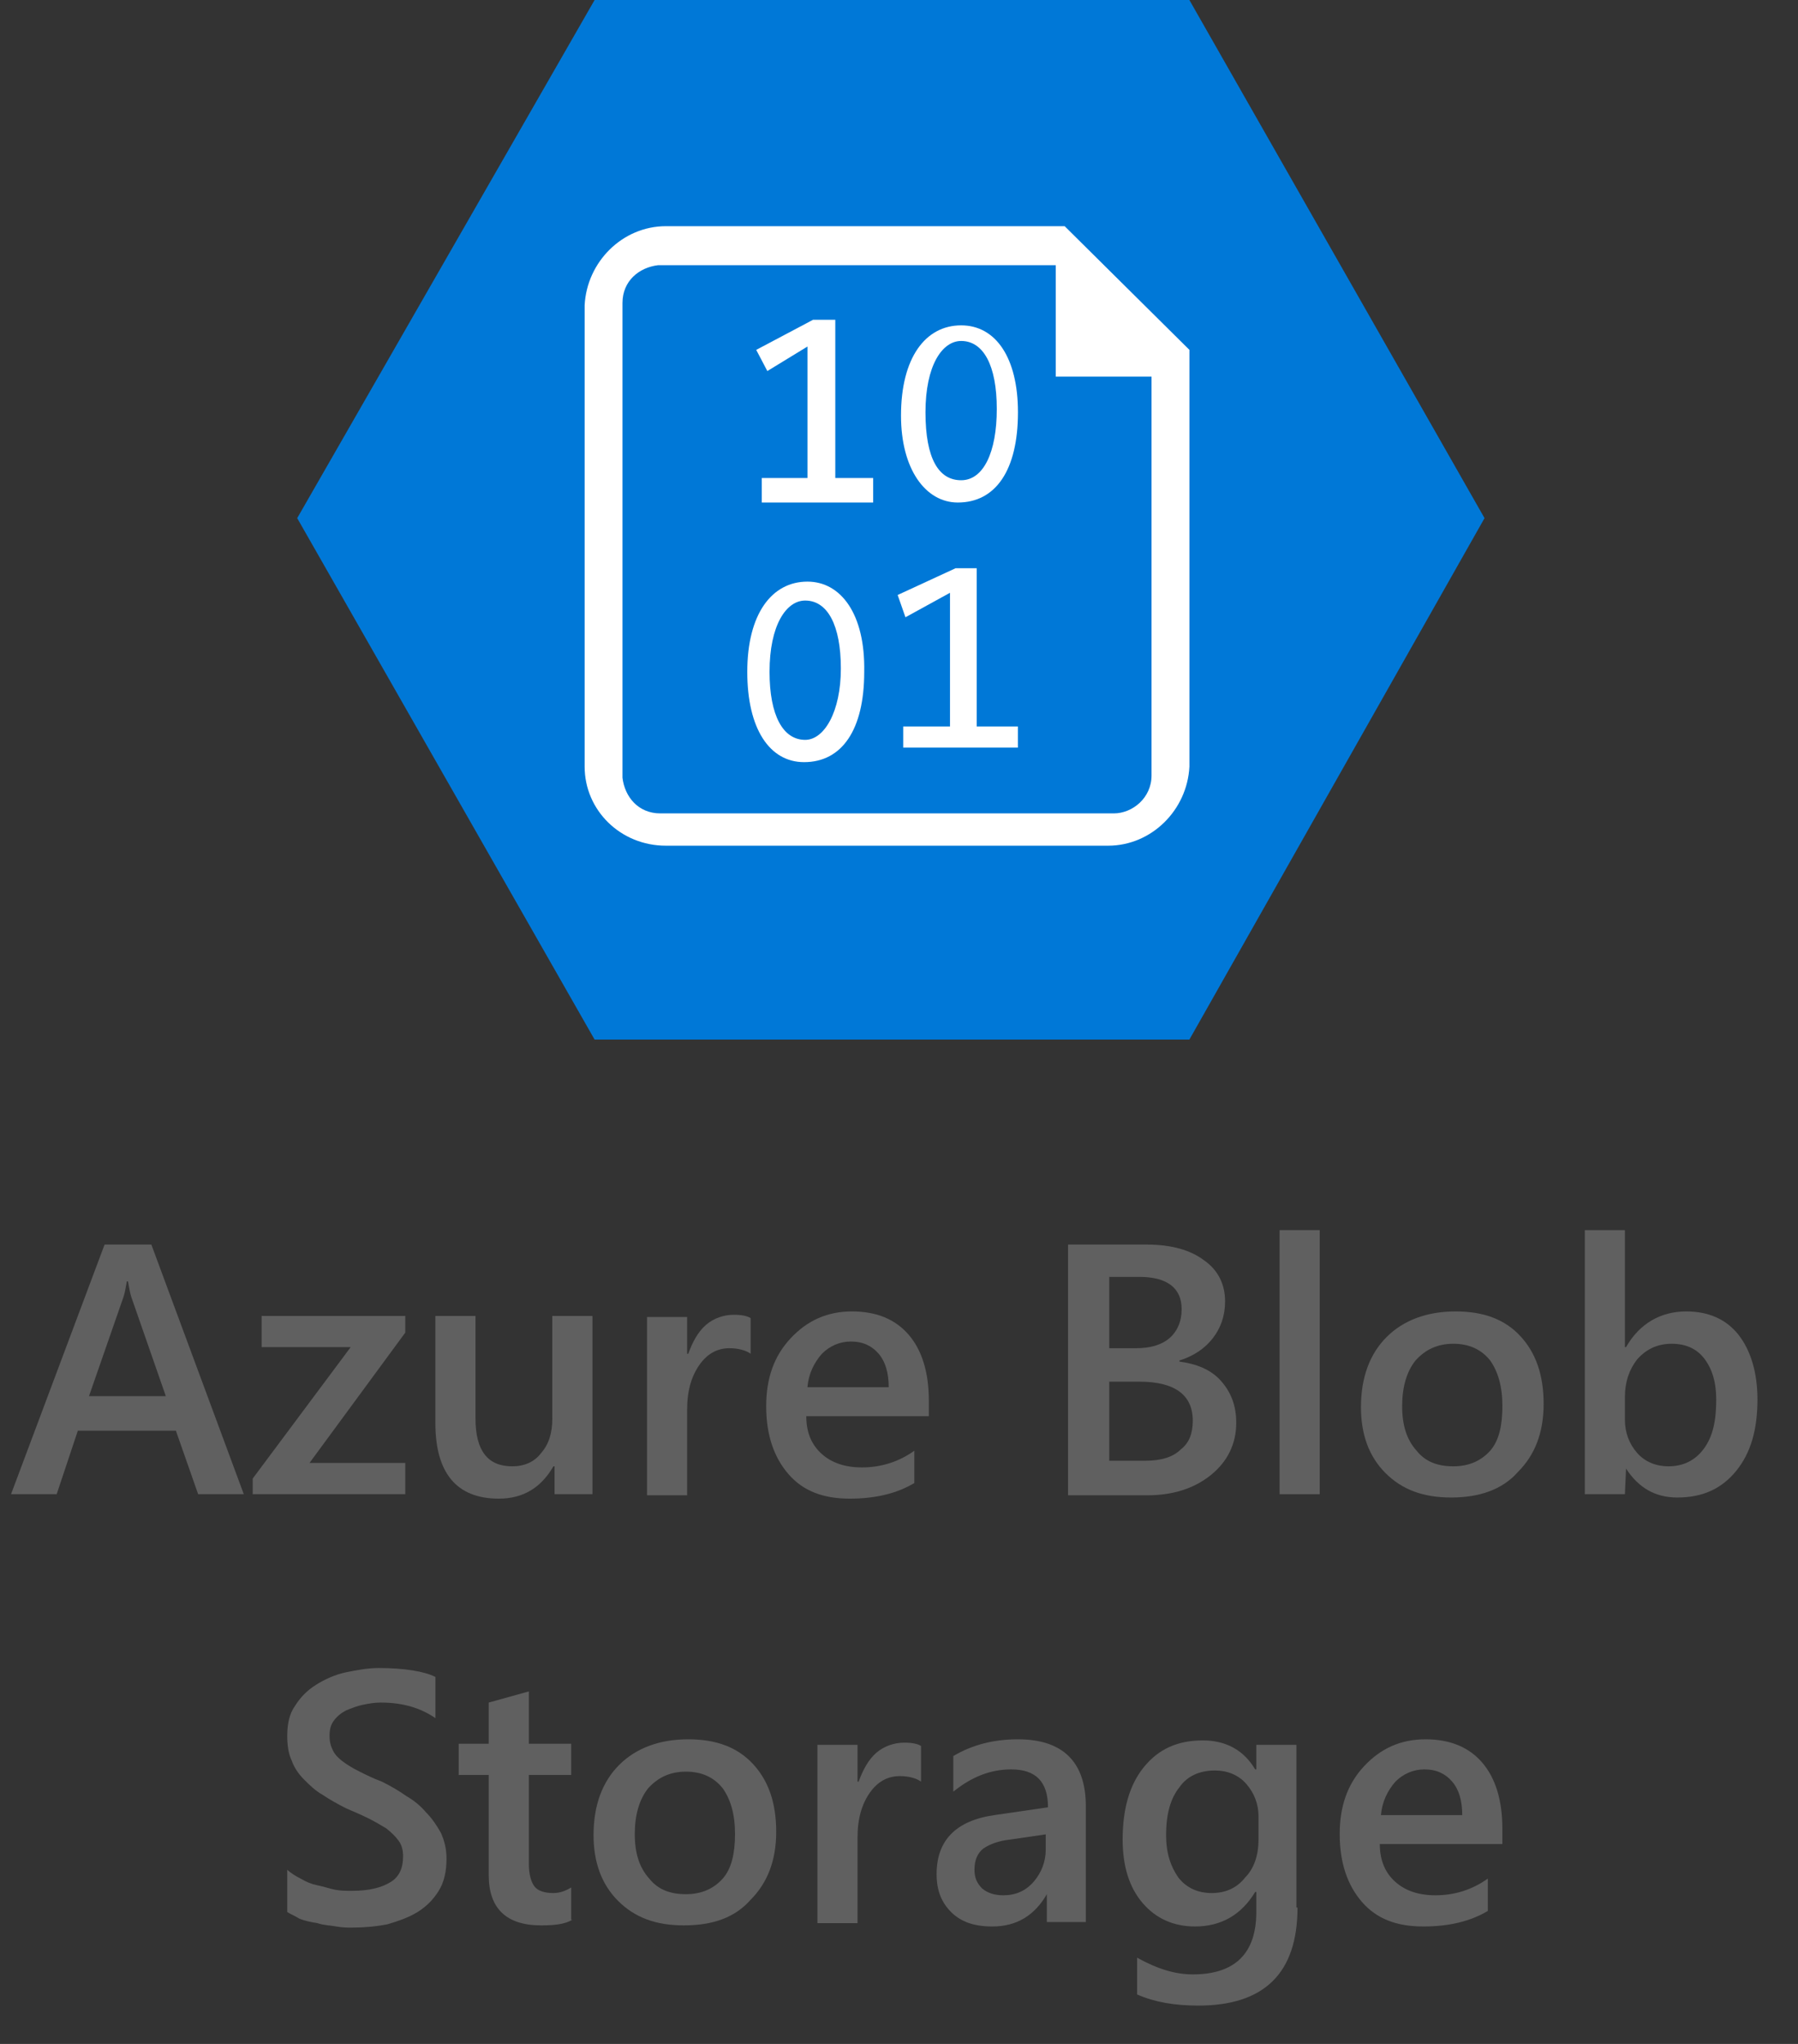
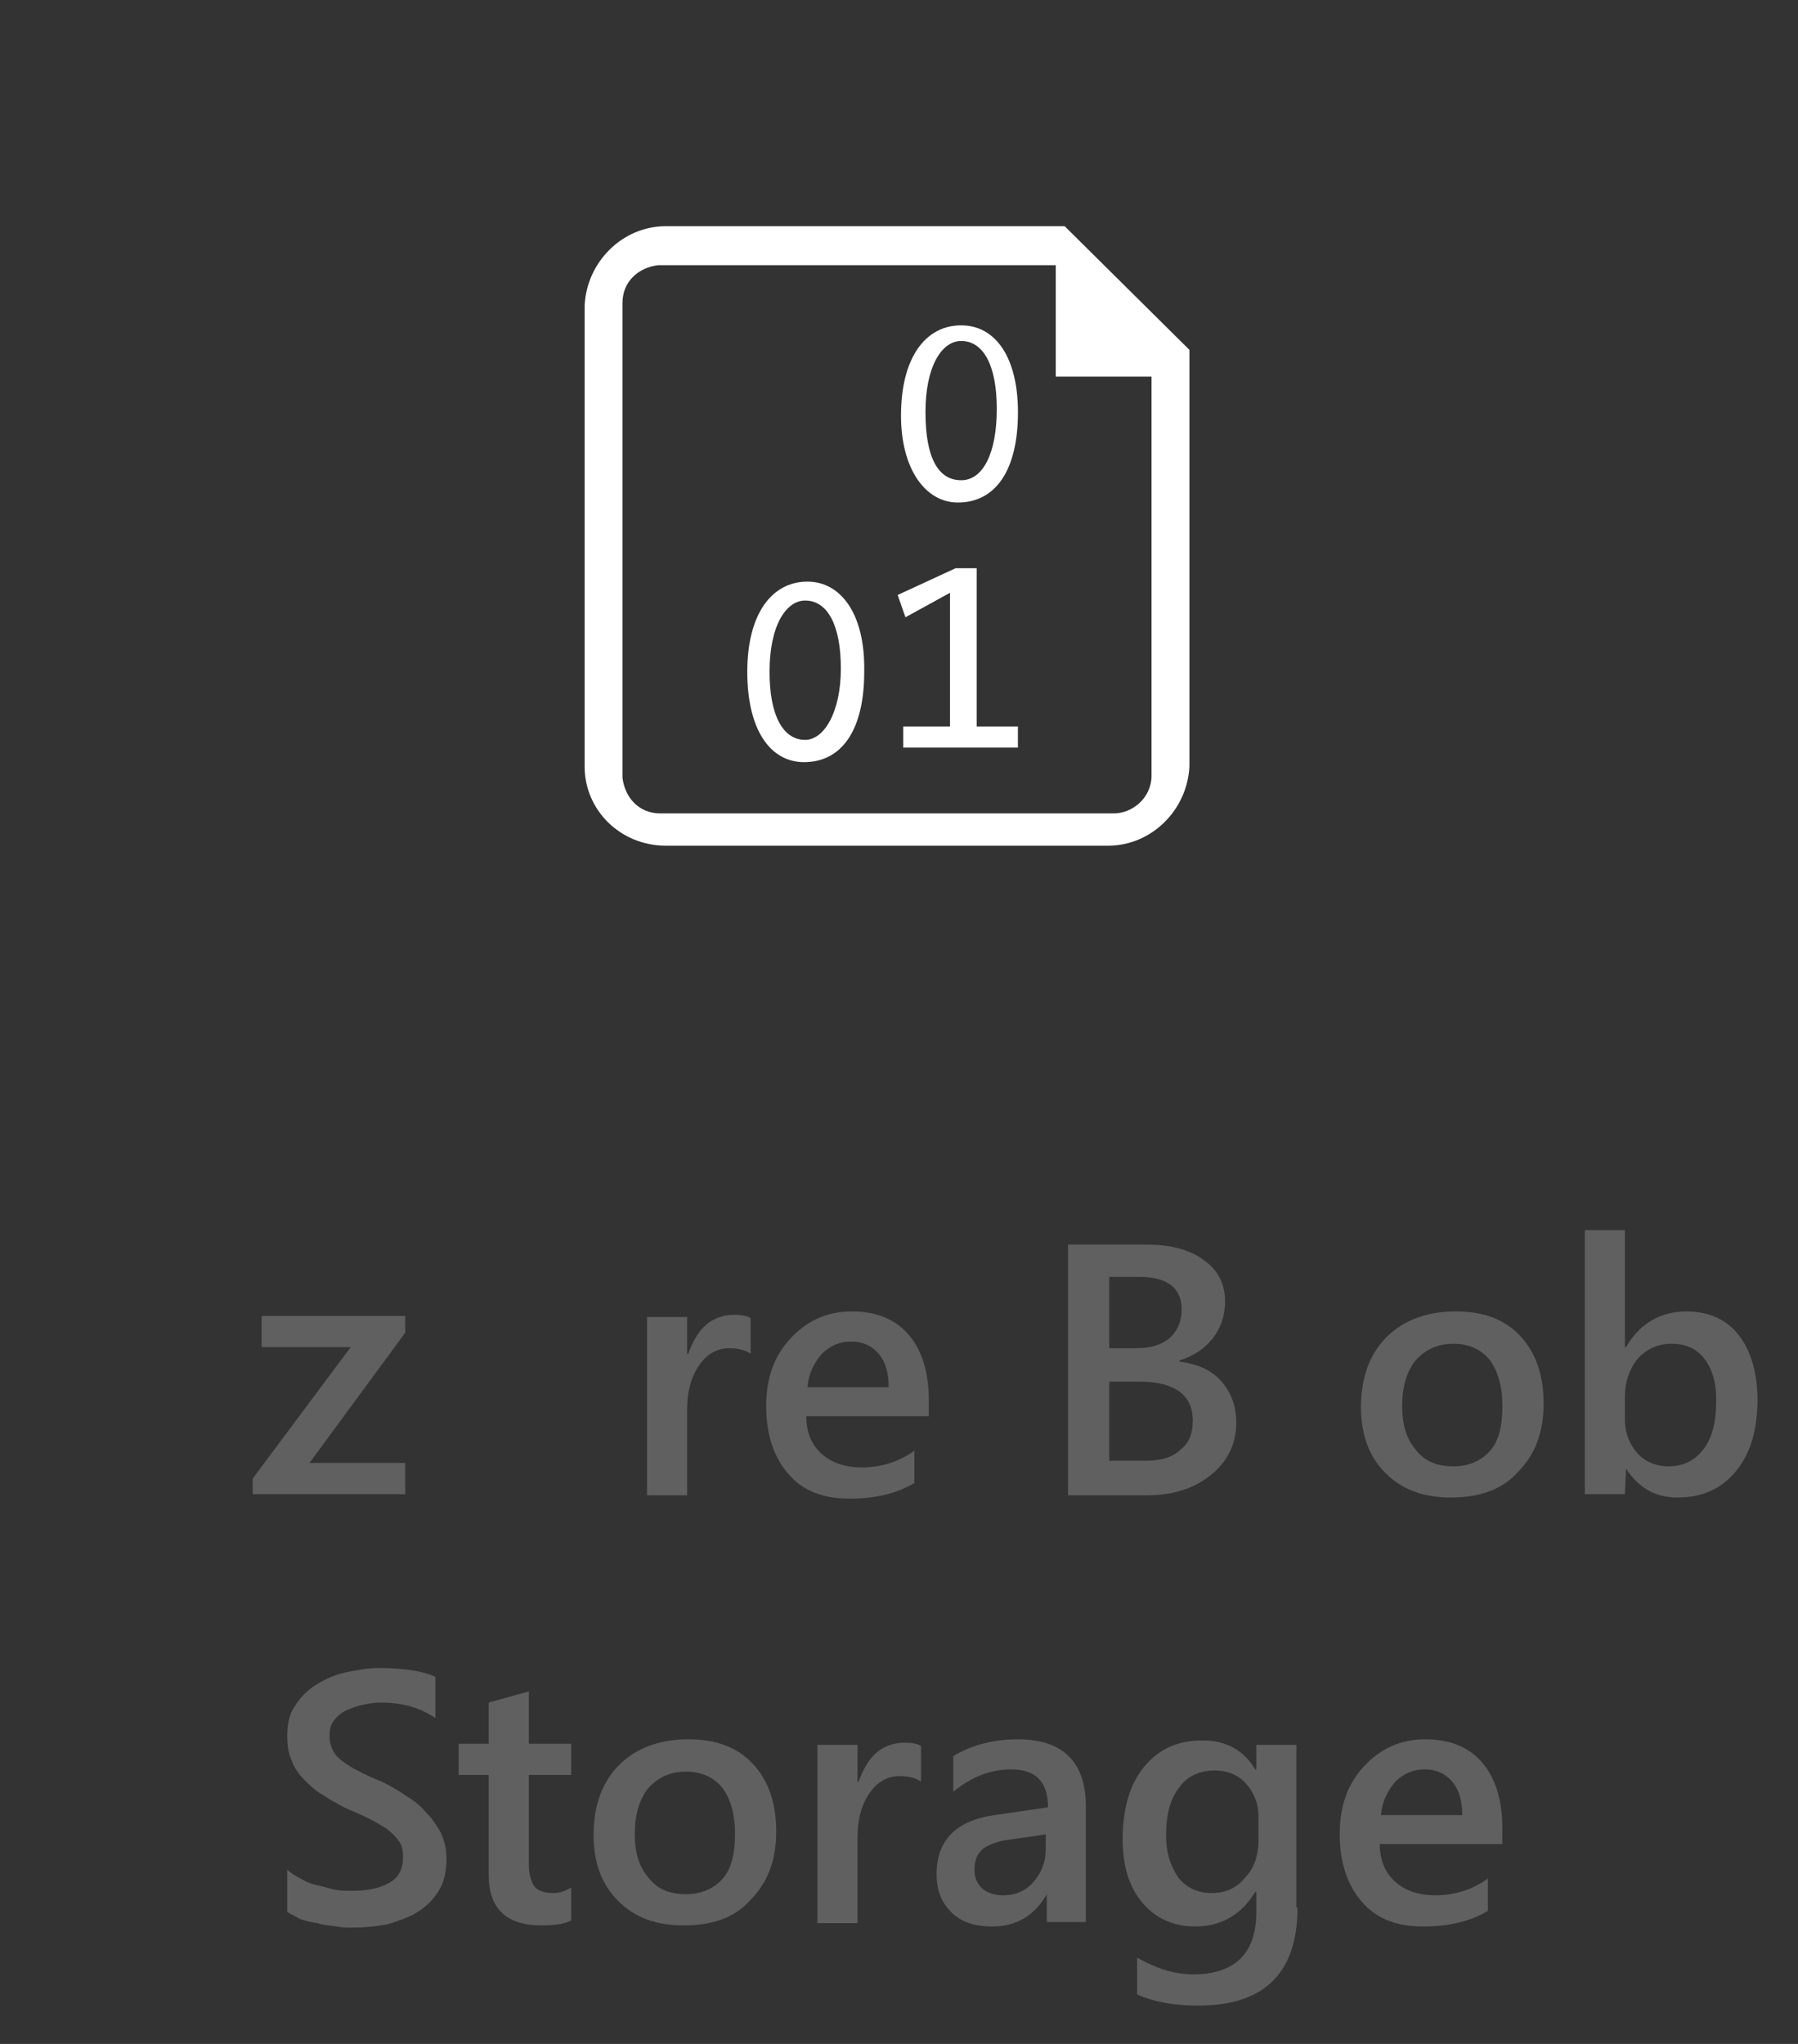
<svg xmlns="http://www.w3.org/2000/svg" width="44" height="50" viewBox="0 0 44 50" fill="none">
  <rect x="0" y="0" width="44" height="50" fill="#333333" stroke="none" />
  <g clip-path="url(#clip0_246_2382)">
-     <path d="M29.106 0H14.551L7.273 12.675L14.551 25.431H29.106L36.329 12.675L29.106 0Z" fill="#0078D7" />
    <path d="M19.759 14.228C18.887 14.228 18.287 15.019 18.287 16.436C18.287 17.826 18.832 18.644 19.677 18.644C20.604 18.644 21.149 17.853 21.149 16.436C21.176 15.019 20.577 14.228 19.759 14.228ZM19.704 18.099C19.159 18.099 18.832 17.499 18.832 16.436C18.832 15.291 19.241 14.691 19.704 14.691C20.25 14.691 20.577 15.291 20.577 16.354C20.577 17.417 20.168 18.099 19.704 18.099Z" fill="white" />
    <path d="M23.439 12.293C24.366 12.293 24.911 11.502 24.911 10.085C24.911 8.749 24.366 7.959 23.521 7.959C22.648 7.959 22.049 8.749 22.049 10.167C22.049 11.475 22.648 12.293 23.439 12.293ZM22.648 10.085C22.648 8.94 23.057 8.341 23.521 8.341C24.066 8.341 24.393 8.94 24.393 10.003C24.393 11.066 24.066 11.748 23.521 11.748C22.976 11.748 22.648 11.23 22.648 10.085Z" fill="white" />
-     <path d="M20.441 7.823H19.896L18.506 8.559L18.778 9.077L19.76 8.477V11.693H18.642V12.293H21.368V11.693H20.441V7.823Z" fill="white" />
    <path d="M23.902 17.771V13.901H23.384L21.967 14.555L22.158 15.1L23.248 14.501V17.771H22.103V18.289H24.91V17.771H23.902Z" fill="white" />
    <path d="M26.054 5.533H16.296C15.233 5.533 14.361 6.405 14.307 7.468V18.753C14.307 19.816 15.179 20.688 16.296 20.688H27.117C28.18 20.688 29.053 19.816 29.107 18.753V8.559L26.054 5.533ZM28.18 18.971C28.18 19.516 27.717 19.898 27.254 19.898H16.16C15.615 19.898 15.288 19.489 15.233 19.025V7.414C15.233 6.869 15.642 6.542 16.106 6.487H25.836V9.213H28.18V18.971Z" fill="white" />
-     <path d="M5.966 36.552H4.849L4.304 34.998H1.905L1.387 36.552H0.27L2.559 30.446H3.704L5.966 36.552ZM4.058 34.153L3.213 31.727C3.186 31.645 3.159 31.509 3.132 31.346H3.104C3.077 31.509 3.05 31.645 3.022 31.727L2.178 34.153H4.058Z" fill="#606060" />
    <path d="M9.918 32.599L7.574 35.788H9.918V36.552H6.184V36.17L8.582 32.954H6.402V32.191H9.918V32.599Z" fill="#606060" />
-     <path d="M14.552 36.552H13.571V35.87H13.543C13.244 36.388 12.808 36.661 12.208 36.661C11.172 36.661 10.654 36.034 10.654 34.807V32.191H11.636V34.698C11.636 35.489 11.935 35.87 12.535 35.87C12.835 35.87 13.08 35.761 13.244 35.543C13.434 35.325 13.516 35.052 13.516 34.698V32.191H14.498V36.552H14.552Z" fill="#606060" />
    <path d="M18.369 33.117C18.26 33.035 18.069 32.981 17.851 32.981C17.551 32.981 17.306 33.117 17.115 33.39C16.924 33.662 16.815 34.017 16.815 34.48V36.579H15.834V32.218H16.815V33.117H16.843C16.951 32.817 17.088 32.572 17.279 32.408C17.469 32.245 17.715 32.163 17.96 32.163C18.151 32.163 18.287 32.191 18.369 32.245V33.117Z" fill="#606060" />
    <path d="M22.702 34.644H19.731C19.731 35.052 19.867 35.352 20.113 35.57C20.358 35.788 20.685 35.897 21.094 35.897C21.558 35.897 21.994 35.761 22.375 35.489V36.279C21.966 36.524 21.448 36.661 20.794 36.661C20.14 36.661 19.649 36.47 19.295 36.061C18.941 35.652 18.75 35.107 18.75 34.398C18.75 33.717 18.941 33.172 19.35 32.736C19.759 32.3 20.249 32.081 20.849 32.081C21.448 32.081 21.912 32.272 22.239 32.654C22.566 33.035 22.73 33.581 22.73 34.262V34.644H22.702ZM21.748 33.935C21.748 33.581 21.666 33.308 21.503 33.117C21.339 32.926 21.121 32.817 20.822 32.817C20.549 32.817 20.304 32.926 20.113 33.117C19.922 33.335 19.786 33.608 19.759 33.935H21.748Z" fill="#606060" />
    <path d="M26.137 36.552V30.446H28.072C28.672 30.446 29.135 30.582 29.462 30.828C29.816 31.073 29.98 31.427 29.98 31.836C29.98 32.191 29.871 32.49 29.68 32.736C29.489 32.981 29.217 33.172 28.862 33.281V33.308C29.271 33.362 29.626 33.499 29.871 33.771C30.116 34.044 30.253 34.371 30.253 34.807C30.253 35.325 30.035 35.761 29.626 36.088C29.217 36.415 28.699 36.579 28.072 36.579H26.137V36.552ZM27.145 31.236V32.981H27.799C28.154 32.981 28.426 32.899 28.617 32.736C28.808 32.572 28.917 32.327 28.917 32.027C28.917 31.509 28.563 31.236 27.881 31.236H27.145ZM27.145 33.799V35.734H28.017C28.399 35.734 28.699 35.652 28.89 35.461C29.108 35.298 29.189 35.052 29.189 34.753C29.189 34.126 28.753 33.799 27.881 33.799H27.145Z" fill="#606060" />
-     <path d="M32.296 36.552H31.314V30.092H32.296V36.552Z" fill="#606060" />
    <path d="M35.513 36.633C34.831 36.633 34.313 36.443 33.904 36.034C33.495 35.625 33.305 35.08 33.305 34.425C33.305 33.69 33.523 33.117 33.932 32.708C34.34 32.3 34.913 32.081 35.621 32.081C36.303 32.081 36.821 32.272 37.202 32.681C37.584 33.09 37.775 33.635 37.775 34.344C37.775 35.052 37.557 35.598 37.148 36.006C36.766 36.443 36.194 36.633 35.513 36.633ZM35.567 32.872C35.185 32.872 34.886 33.008 34.64 33.281C34.422 33.553 34.313 33.935 34.313 34.398C34.313 34.862 34.422 35.216 34.667 35.489C34.886 35.761 35.185 35.87 35.567 35.87C35.949 35.87 36.248 35.734 36.467 35.489C36.685 35.243 36.766 34.862 36.766 34.398C36.766 33.908 36.657 33.553 36.467 33.281C36.248 33.008 35.949 32.872 35.567 32.872Z" fill="#606060" />
    <path d="M39.792 35.925L39.764 36.552H38.783V30.092H39.764V32.954H39.792C40.119 32.381 40.637 32.081 41.264 32.081C41.809 32.081 42.245 32.272 42.545 32.654C42.844 33.035 43.008 33.581 43.008 34.235C43.008 34.971 42.844 35.543 42.49 35.979C42.136 36.415 41.672 36.633 41.045 36.633C40.5 36.633 40.092 36.388 39.792 35.925ZM39.764 34.18V34.725C39.764 35.052 39.873 35.325 40.064 35.543C40.255 35.761 40.528 35.87 40.828 35.87C41.182 35.87 41.482 35.734 41.7 35.434C41.918 35.134 41.999 34.753 41.999 34.235C41.999 33.799 41.891 33.471 41.7 33.226C41.509 32.981 41.236 32.872 40.909 32.872C40.555 32.872 40.282 33.008 40.064 33.254C39.873 33.499 39.764 33.799 39.764 34.18Z" fill="#606060" />
    <path d="M7.029 46.773V45.737C7.111 45.819 7.247 45.901 7.356 45.955C7.493 46.037 7.629 46.092 7.765 46.119C7.902 46.146 8.065 46.2 8.201 46.228C8.338 46.255 8.474 46.255 8.61 46.255C9.046 46.255 9.346 46.173 9.564 46.037C9.782 45.901 9.864 45.683 9.864 45.41C9.864 45.274 9.837 45.138 9.755 45.029C9.673 44.919 9.591 44.838 9.455 44.729C9.319 44.647 9.183 44.565 9.019 44.483C8.856 44.402 8.665 44.32 8.474 44.238C8.256 44.129 8.065 44.02 7.902 43.911C7.711 43.802 7.574 43.666 7.438 43.529C7.302 43.393 7.193 43.23 7.138 43.066C7.057 42.902 7.029 42.684 7.029 42.466C7.029 42.166 7.084 41.921 7.22 41.73C7.356 41.512 7.52 41.349 7.738 41.212C7.956 41.076 8.201 40.967 8.447 40.913C8.719 40.858 8.992 40.804 9.264 40.804C9.891 40.804 10.382 40.885 10.655 41.022V42.03C10.3 41.785 9.864 41.649 9.319 41.649C9.155 41.649 9.019 41.676 8.883 41.703C8.746 41.73 8.61 41.785 8.474 41.839C8.365 41.894 8.256 41.976 8.174 42.085C8.092 42.194 8.065 42.303 8.065 42.466C8.065 42.603 8.092 42.712 8.147 42.821C8.201 42.93 8.283 43.011 8.392 43.093C8.501 43.175 8.637 43.257 8.801 43.339C8.965 43.42 9.128 43.502 9.346 43.584C9.564 43.693 9.755 43.802 9.946 43.938C10.137 44.047 10.3 44.184 10.436 44.347C10.573 44.483 10.682 44.647 10.791 44.838C10.873 45.029 10.927 45.219 10.927 45.465C10.927 45.764 10.873 46.037 10.736 46.255C10.6 46.473 10.436 46.637 10.218 46.773C10 46.909 9.755 46.991 9.482 47.073C9.21 47.127 8.91 47.154 8.61 47.154C8.501 47.154 8.392 47.154 8.229 47.127C8.092 47.1 7.929 47.1 7.765 47.045C7.602 47.018 7.465 46.991 7.329 46.937C7.247 46.882 7.111 46.827 7.029 46.773Z" fill="#606060" />
    <path d="M14.005 46.964C13.814 47.073 13.569 47.1 13.242 47.1C12.397 47.1 11.96 46.691 11.96 45.873V43.42H11.225V42.657H11.96V41.649L12.942 41.376V42.657H13.978V43.42H12.942V45.601C12.942 45.846 12.996 46.037 13.078 46.146C13.16 46.255 13.323 46.309 13.541 46.309C13.705 46.309 13.841 46.255 13.978 46.173V46.964H14.005Z" fill="#606060" />
    <path d="M16.733 47.1C16.052 47.1 15.534 46.909 15.125 46.5C14.716 46.092 14.525 45.546 14.525 44.892C14.525 44.156 14.743 43.584 15.152 43.175C15.561 42.766 16.134 42.548 16.842 42.548C17.524 42.548 18.041 42.739 18.423 43.148C18.805 43.557 18.995 44.102 18.995 44.81C18.995 45.519 18.777 46.064 18.369 46.473C17.987 46.909 17.442 47.1 16.733 47.1ZM16.788 43.339C16.406 43.339 16.106 43.475 15.861 43.747C15.643 44.02 15.534 44.402 15.534 44.865C15.534 45.328 15.643 45.683 15.888 45.955C16.106 46.228 16.406 46.337 16.788 46.337C17.169 46.337 17.469 46.2 17.687 45.955C17.905 45.71 17.987 45.328 17.987 44.865C17.987 44.374 17.878 44.02 17.687 43.747C17.469 43.475 17.169 43.339 16.788 43.339Z" fill="#606060" />
    <path d="M22.539 43.584C22.43 43.502 22.239 43.448 22.021 43.448C21.721 43.448 21.476 43.584 21.285 43.856C21.094 44.129 20.985 44.483 20.985 44.947V47.045H20.004V42.684H20.985V43.584H21.012C21.121 43.284 21.258 43.039 21.448 42.875C21.639 42.712 21.885 42.63 22.13 42.63C22.321 42.63 22.457 42.657 22.539 42.712V43.584Z" fill="#606060" />
    <path d="M26.6 47.018H25.618V46.337C25.319 46.855 24.882 47.127 24.283 47.127C23.847 47.127 23.52 47.018 23.274 46.773C23.029 46.528 22.92 46.228 22.92 45.846C22.92 45.029 23.383 44.538 24.337 44.402L25.646 44.211C25.646 43.584 25.346 43.284 24.746 43.284C24.228 43.284 23.765 43.475 23.329 43.829V42.957C23.792 42.684 24.31 42.548 24.91 42.548C26 42.548 26.572 43.093 26.572 44.184V47.018H26.6ZM25.646 44.865L24.719 45.001C24.446 45.029 24.228 45.11 24.065 45.219C23.928 45.328 23.847 45.492 23.847 45.737C23.847 45.928 23.901 46.064 24.038 46.2C24.174 46.31 24.337 46.364 24.555 46.364C24.855 46.364 25.101 46.255 25.291 46.037C25.482 45.819 25.591 45.546 25.591 45.246V44.865H25.646Z" fill="#606060" />
    <path d="M31.752 46.664C31.752 48.272 30.934 49.062 29.326 49.062C28.754 49.062 28.263 48.981 27.827 48.79V47.89C28.318 48.163 28.754 48.299 29.19 48.299C30.226 48.299 30.744 47.781 30.744 46.773V46.282H30.716C30.389 46.827 29.898 47.127 29.244 47.127C28.727 47.127 28.29 46.936 27.963 46.555C27.636 46.173 27.473 45.655 27.473 45.001C27.473 44.265 27.636 43.666 27.991 43.23C28.345 42.793 28.808 42.575 29.435 42.575C30.008 42.575 30.444 42.821 30.716 43.284H30.744V42.684H31.725V46.664H31.752ZM30.798 45.001V44.429C30.798 44.129 30.689 43.856 30.498 43.638C30.307 43.42 30.035 43.311 29.735 43.311C29.353 43.311 29.054 43.447 28.863 43.72C28.645 43.993 28.536 44.374 28.536 44.892C28.536 45.328 28.645 45.655 28.835 45.928C29.026 46.173 29.299 46.309 29.653 46.309C30.008 46.309 30.28 46.173 30.471 45.928C30.689 45.71 30.798 45.383 30.798 45.001Z" fill="#606060" />
    <path d="M36.737 45.11H33.766C33.766 45.519 33.903 45.819 34.148 46.037C34.393 46.255 34.72 46.364 35.129 46.364C35.593 46.364 36.029 46.228 36.41 45.955V46.746C36.002 46.991 35.484 47.127 34.829 47.127C34.175 47.127 33.685 46.937 33.33 46.528C32.976 46.119 32.785 45.574 32.785 44.865C32.785 44.184 32.976 43.638 33.385 43.202C33.794 42.766 34.284 42.548 34.884 42.548C35.484 42.548 35.947 42.739 36.274 43.12C36.601 43.502 36.765 44.047 36.765 44.729V45.11H36.737ZM35.783 44.402C35.783 44.047 35.702 43.775 35.538 43.584C35.375 43.393 35.157 43.284 34.857 43.284C34.584 43.284 34.339 43.393 34.148 43.584C33.957 43.802 33.821 44.075 33.794 44.402H35.783Z" fill="#606060" />
  </g>
  <defs>
    <clipPath id="clip0_246_2382">
      <rect width="43.611" height="49.062" fill="white" />
    </clipPath>
  </defs>
</svg>